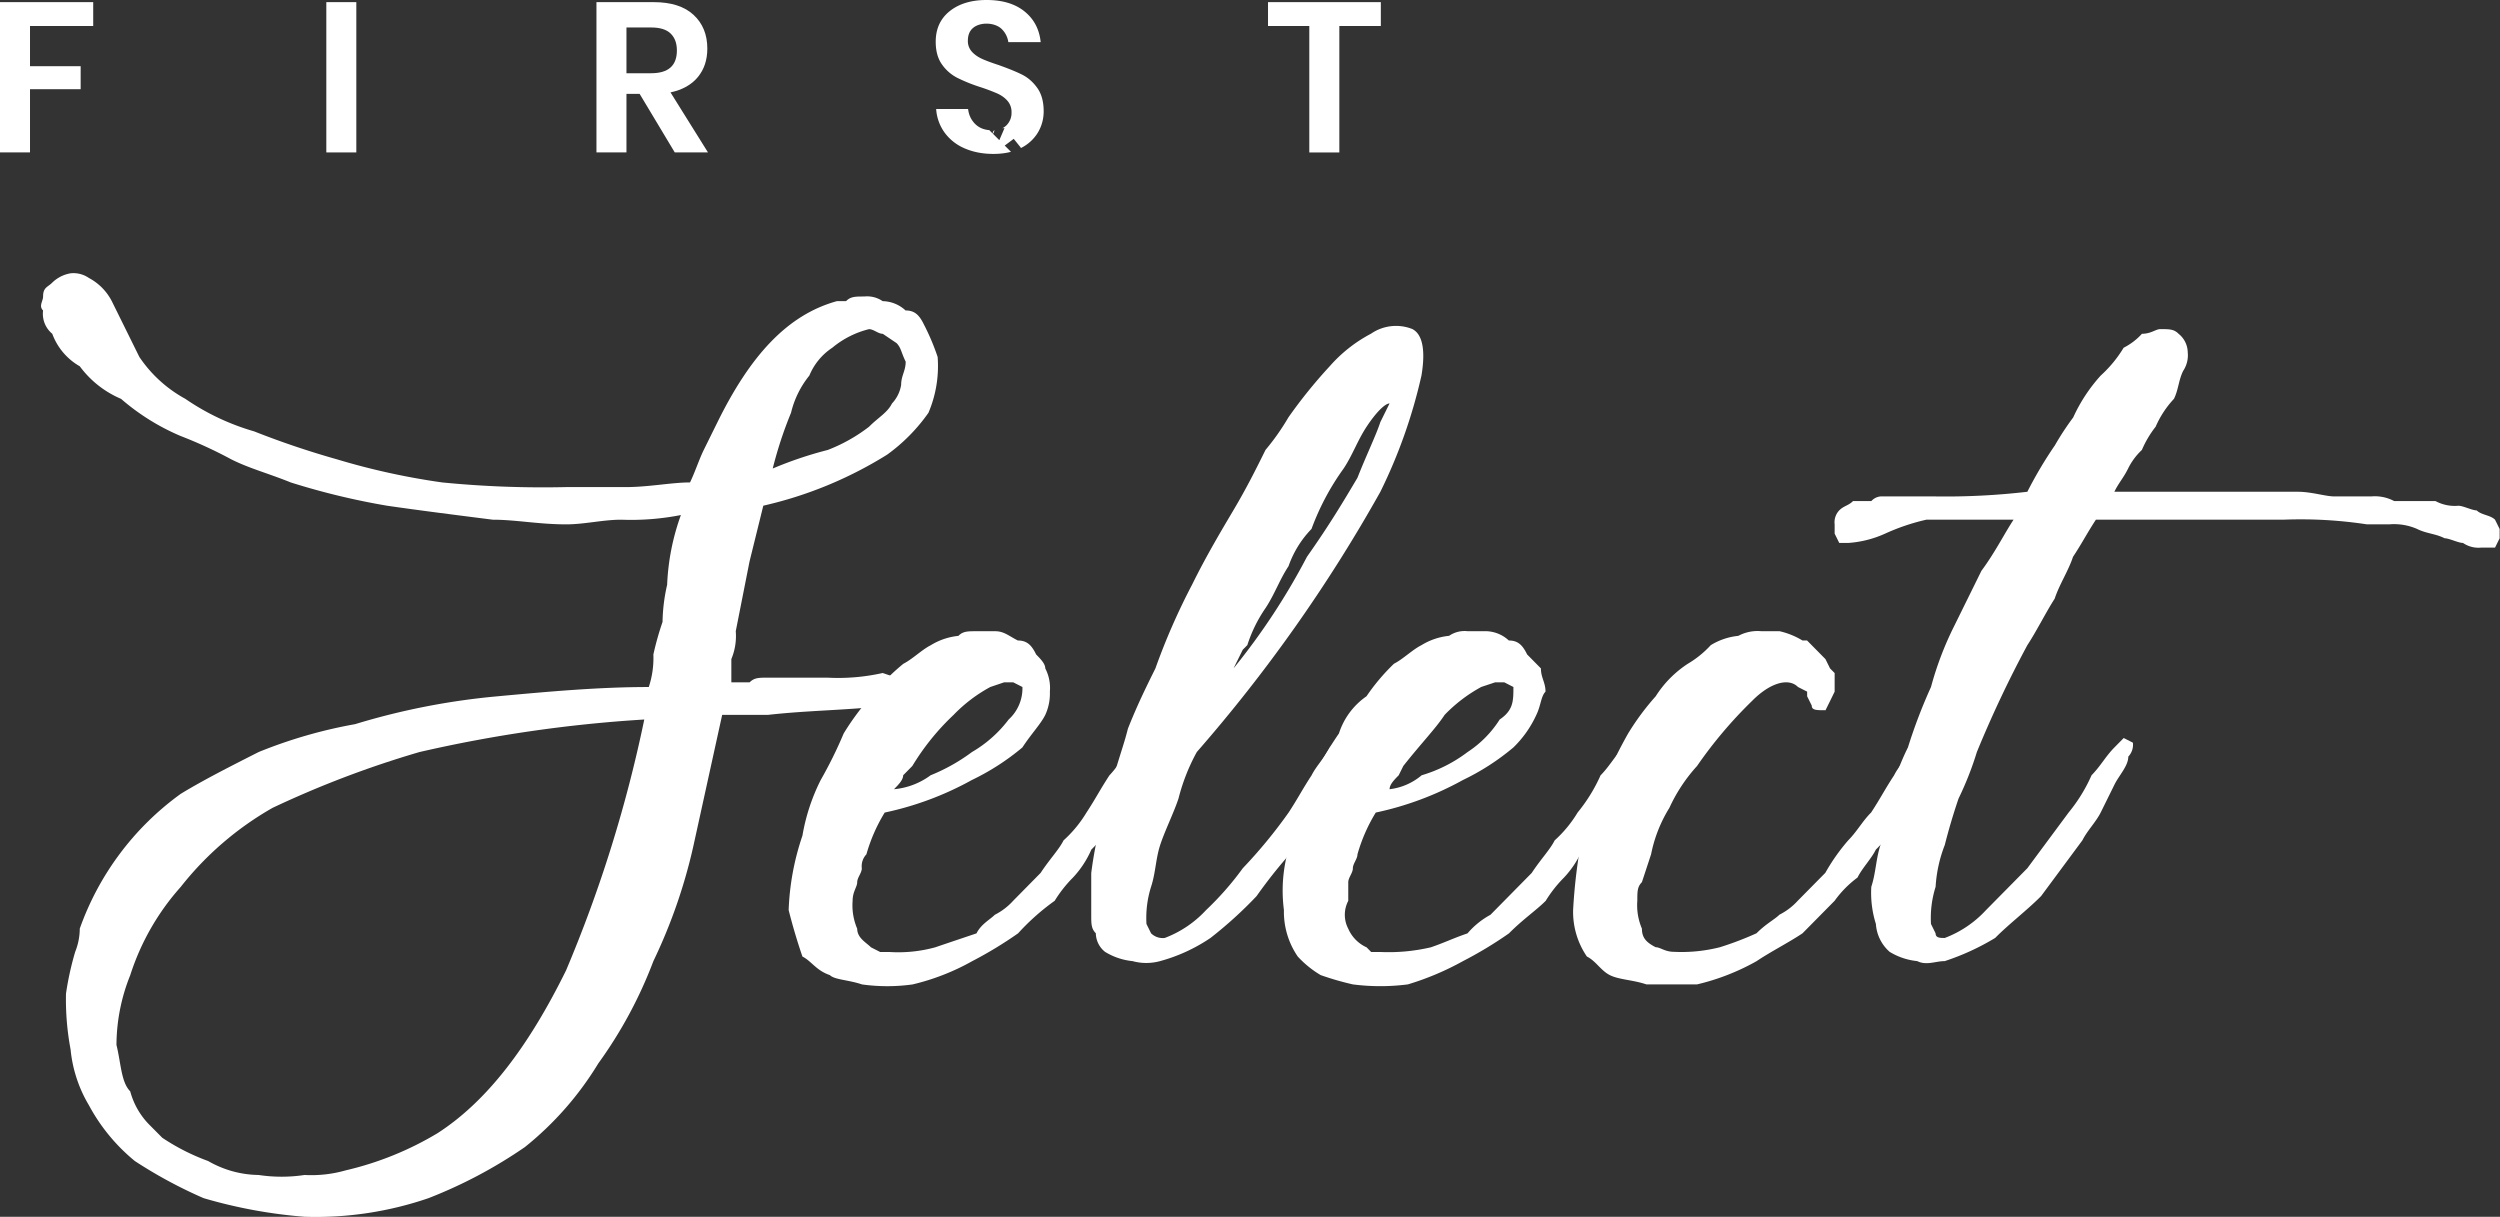
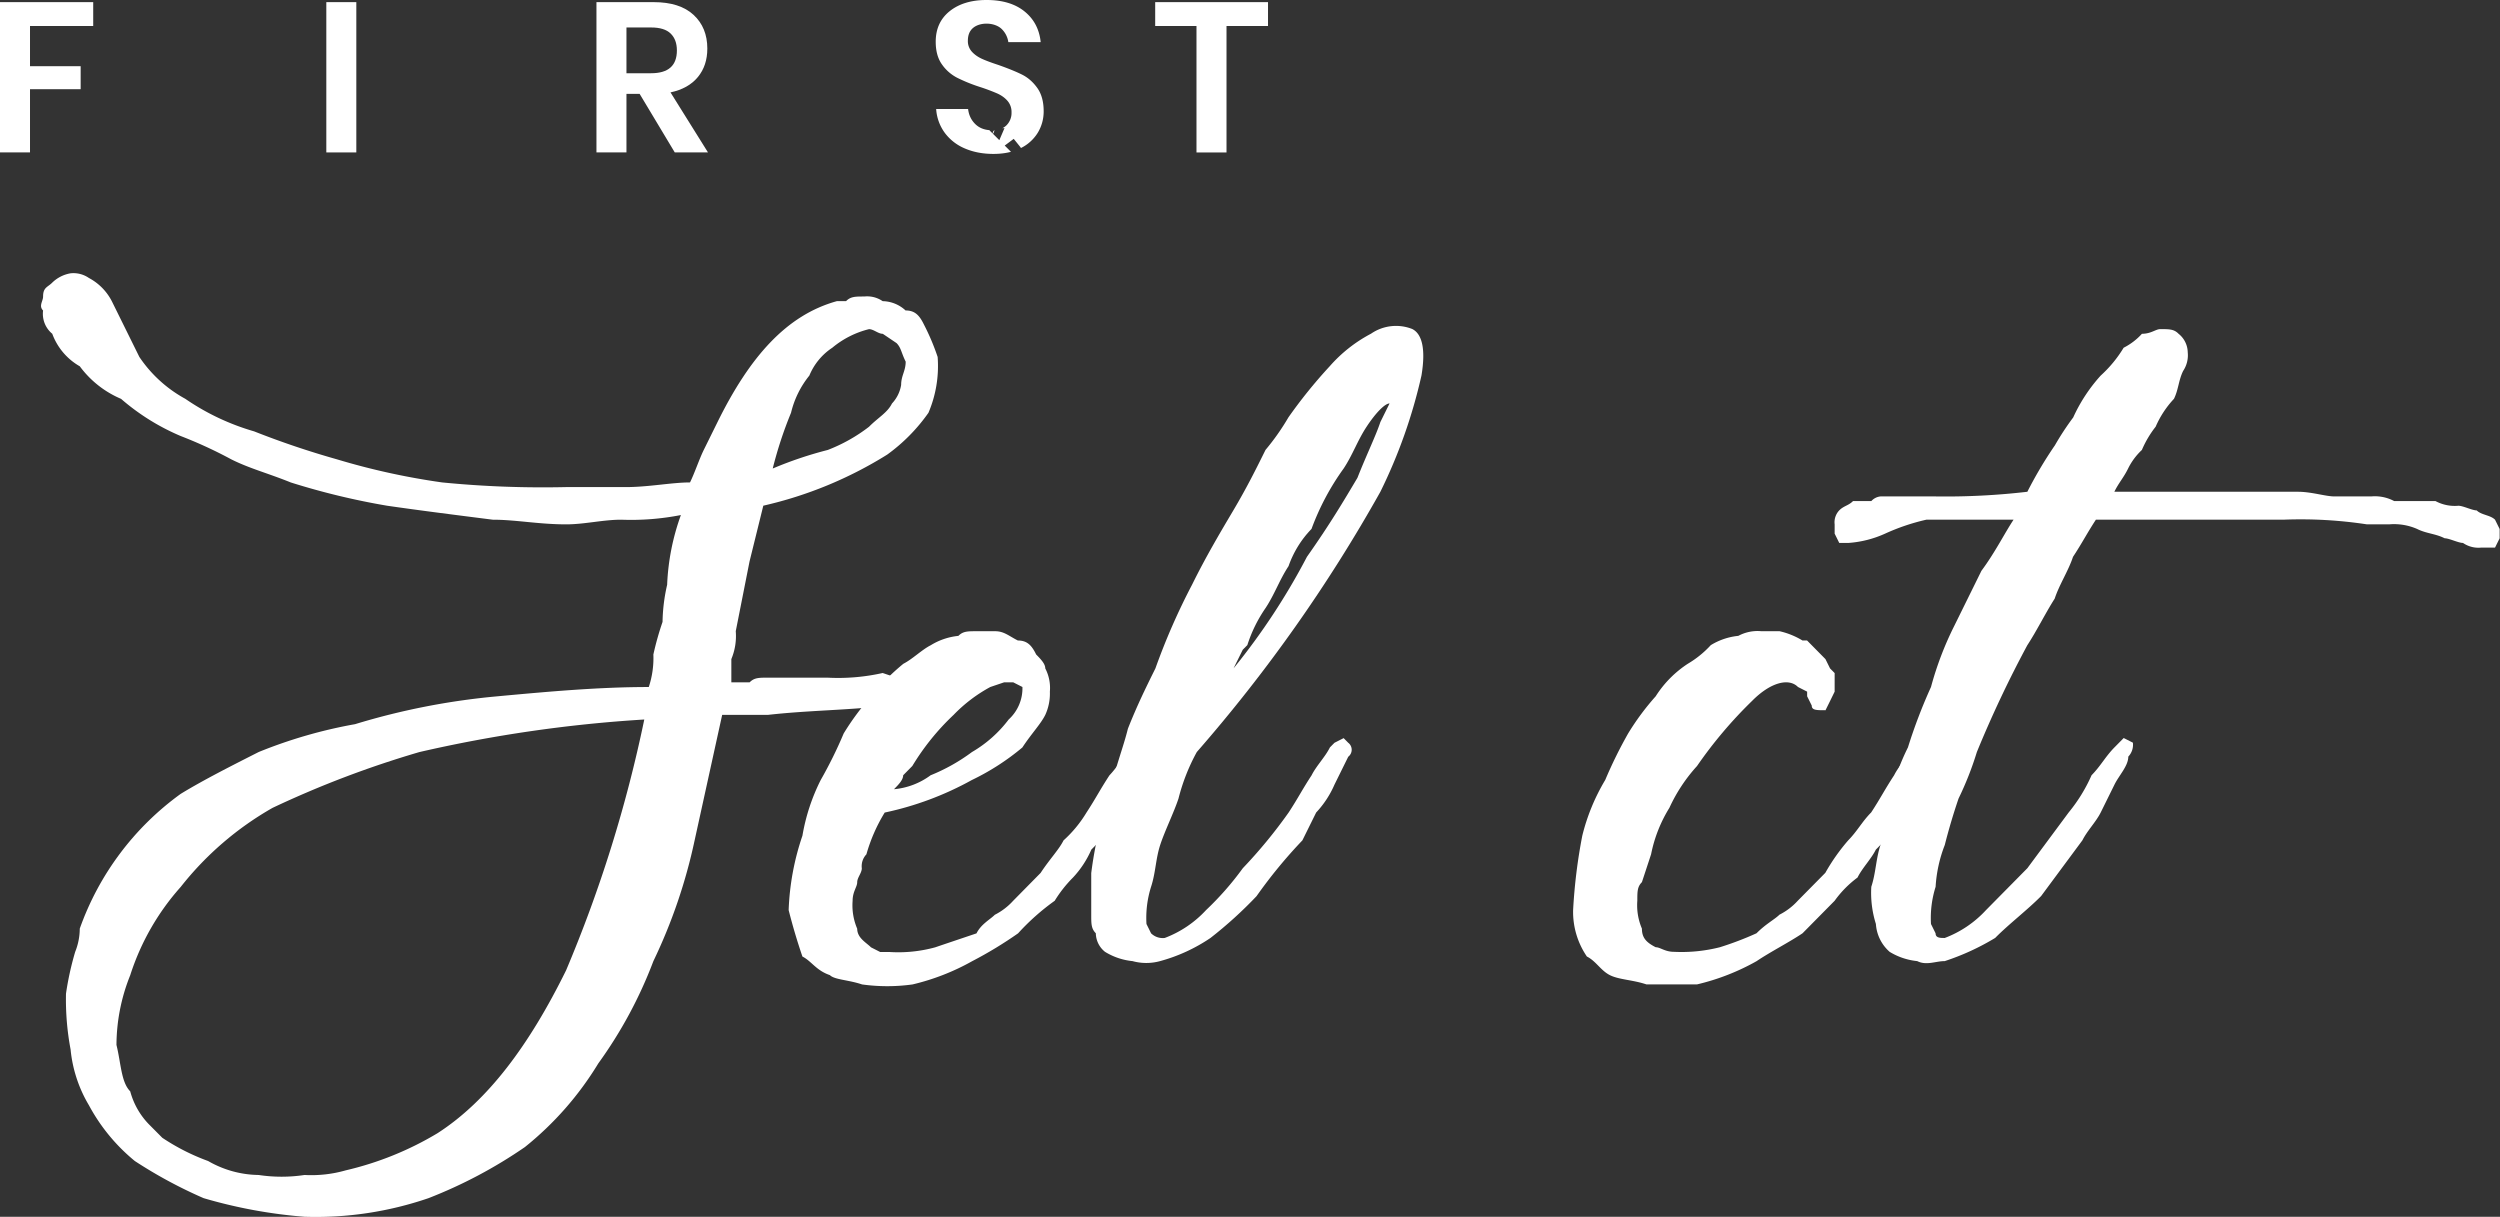
<svg xmlns="http://www.w3.org/2000/svg" width="122.893" height="59.814">
  <rect width="100%" height="100%" fill="#333333" stroke="none" />
  <g data-name="select Logo">
    <g data-name="Path 75" fill="none" stroke-linecap="square" stroke-dasharray="1000 1000">
      <path d="M4.579.105v1.172h-3.1v1.977h2.49v1.131h-2.49v3.108H.004V.105Z" />
      <path d="M0 .105h4.582v1.172H1.475v1.977h2.49v1.13h-2.49v3.109H0V.105Z" fill="#FFF" />
    </g>
    <g data-name="Path 76" fill="none" stroke-linecap="square" stroke-dasharray="1000 1000">
      <path d="M17.514.105v7.388h-1.475V.105Z" />
      <path d="M16.041.105h1.475v7.388h-1.475V.105Z" fill="#FFF" />
    </g>
    <g data-name="Path 77" fill="none" stroke-linecap="square" stroke-dasharray="1000 1000">
      <path d="m33.166 7.493-1.727-2.878h-.649v2.878h-1.475V.105h2.814a2.781 2.781 0 0 1 1.962.628 2.15 2.15 0 0 1 .675 1.653 2.128 2.128 0 0 1-.466 1.4 2.3 2.3 0 0 1-1.344.753l1.842 2.951ZM30.791 3.6h1.213q1.267 0 1.266-1.119a1.1 1.1 0 0 0-.308-.832 1.335 1.335 0 0 0-.958-.3h-1.213Z" />
      <path d="M34.802 7.493H33.17l-1.727-2.878h-.648v2.878H29.32V.105h2.814c.857 0 1.512.21 1.962.628.45.418.674.969.674 1.653 0 .559-.154 1.026-.466 1.403-.309.376-.758.628-1.344.753l1.842 2.95ZM30.795 1.35V3.6h1.213c.844 0 1.266-.373 1.266-1.12 0-.355-.102-.632-.308-.832-.206-.2-.526-.297-.958-.297h-1.213Z" fill="#FFF" />
    </g>
    <g data-name="Path 78" fill="none" stroke-linecap="square" stroke-dasharray="1000 1000">
      <path d="M51.021 6.514a2.023 2.023 0 0 1-.837.764 2.9 2.9 0 0 1-1.35.288 3.513 3.513 0 0 1-1.4-.267 2.367 2.367 0 0 1-.989-.769 2.217 2.217 0 0 1-.424-1.172h1.57a1.2 1.2 0 0 0 .36.748 1.134 1.134 0 0 0 .822.3.955.955 0 0 0 .706-.246.854.854 0 0 0 .247-.633.831.831 0 0 0-.2-.571 1.467 1.467 0 0 0-.5-.361q-.3-.136-.837-.314a8.1 8.1 0 0 1-1.13-.456 2.064 2.064 0 0 1-.748-.653 1.875 1.875 0 0 1-.309-1.119 1.819 1.819 0 0 1 .685-1.5 2.82 2.82 0 0 1 1.815-.549 2.874 2.874 0 0 1 1.868.565 2.13 2.13 0 0 1 .79 1.507h-1.59a1.113 1.113 0 0 0-.335-.654 1.042 1.042 0 0 0-.743-.256.984.984 0 0 0-.659.214.874.874 0 0 0-.058 1.162 1.49 1.49 0 0 0 .491.35 7.919 7.919 0 0 0 .811.3 10.785 10.785 0 0 1 1.156.472 2.026 2.026 0 0 1 .759.659 1.935 1.935 0 0 1 .314 1.151 2 2 0 0 1-.285 1.04Z" />
      <path d="M48.834 7.566c-.524 0-.991-.09-1.402-.267a2.37 2.37 0 0 1-.99-.77 2.216 2.216 0 0 1-.423-1.171h1.57c.034.299.155.549.36.748.18.174.414.272.7.293l-.01.007.153.153.042-.157v.072l.036-.073.014-.001-.05.103.05-.103-.05.2.29.29.255-.594-.11.009a.755.755 0 0 0 .208-.147.854.854 0 0 0 .247-.632.833.833 0 0 0-.2-.571c-.132-.15-.3-.27-.502-.361a9.395 9.395 0 0 0-.837-.314 8.05 8.05 0 0 1-1.13-.456 2.059 2.059 0 0 1-.748-.653c-.206-.286-.31-.66-.31-1.12 0-.634.229-1.135.686-1.501C47.14.184 47.746 0 48.499 0c.78 0 1.404.188 1.868.565.464.377.727.879.79 1.507h-1.59a1.114 1.114 0 0 0-.335-.654c-.341-.32-1.044-.347-1.402-.042-.168.144-.252.35-.252.623a.77.77 0 0 0 .194.539c.129.143.293.259.49.35.2.092.47.192.812.304.475.168.86.324 1.156.47.297.147.55.367.759.66.21.293.315.676.315 1.15 0 .377-.095.724-.283 1.042a2.032 2.032 0 0 1-.829.76l-.008-.011v.015l-.022-.043-.33-.41-.443.33.308.308c-.259.068-.547.103-.863.103Zm-.033-.998.033.033v-.098l-.033.065Zm0 0 .033-.065-.033.065Zm.903-4.516.001-.002v.002Z" fill="#FFF" />
    </g>
    <g data-name="Path 79" fill="none" stroke-linecap="square" stroke-dasharray="1000 1000">
      <path d="M67.878.105v1.172h-2.04v6.216h-1.476V1.277h-2.03V.105Z" />
-       <path d="M62.332.105h5.546v1.172h-2.04v6.216h-1.476V1.277h-2.03V.105Z" fill="#FFF" />
+       <path d="M62.332.105v1.172h-2.04v6.216h-1.476V1.277h-2.03V.105Z" fill="#FFF" />
    </g>
    <path data-name="Path 794" d="M14.971 59.813a24.312 24.312 0 0 1-4.962-.915 22.763 22.763 0 0 1-3.382-1.826 9.118 9.118 0 0 1-2.257-2.743 6.587 6.587 0 0 1-.9-2.74 13.279 13.279 0 0 1-.226-2.743 14.585 14.585 0 0 1 .451-2.054 3.093 3.093 0 0 0 .226-1.143 13.9 13.9 0 0 1 4.962-6.625c1.126-.686 2.48-1.371 3.834-2.057a23.53 23.53 0 0 1 4.737-1.369 34.677 34.677 0 0 1 6.993-1.369c2.482-.229 4.962-.457 7.445-.457a4.516 4.516 0 0 0 .226-1.6 14.706 14.706 0 0 1 .451-1.6 8.634 8.634 0 0 1 .226-1.826 11.392 11.392 0 0 1 .676-3.428 12.676 12.676 0 0 1-2.931.229c-.9 0-1.805.229-2.708.229-1.351 0-2.48-.229-3.608-.229-1.805-.229-3.608-.457-5.188-.686a35.553 35.553 0 0 1-4.737-1.143c-1.128-.457-2.031-.686-2.934-1.14a21.846 21.846 0 0 0-2.48-1.143 11.021 11.021 0 0 1-2.934-1.828 4.9 4.9 0 0 1-2.028-1.6 3.057 3.057 0 0 1-1.354-1.6 1.267 1.267 0 0 1-.451-1.143c-.226-.229 0-.457 0-.686 0-.457.226-.457.451-.686a1.7 1.7 0 0 1 .9-.457 1.333 1.333 0 0 1 .9.229 2.678 2.678 0 0 1 1.128 1.143l1.354 2.74a6.429 6.429 0 0 0 2.257 2.057 11.676 11.676 0 0 0 3.382 1.6 42.385 42.385 0 0 0 4.059 1.371 34.721 34.721 0 0 0 5.188 1.14 50.385 50.385 0 0 0 6.091.229h2.934c1.128 0 2.254-.229 3.157-.229.226-.457.451-1.14.677-1.6l.677-1.371c1.58-3.2 3.385-5.254 5.865-5.94h.451c.226-.229.451-.229.9-.229a1.344 1.344 0 0 1 .9.229 1.7 1.7 0 0 1 1.126.457c.451 0 .677.229.9.686a11.308 11.308 0 0 1 .677 1.6 5.864 5.864 0 0 1-.451 2.743 8.709 8.709 0 0 1-2.028 2.057 19.771 19.771 0 0 1-6.091 2.511l-.677 2.743-.677 3.426a2.932 2.932 0 0 1-.217 1.371v1.143h.9c.226-.229.451-.229.9-.229h2.931a9.993 9.993 0 0 0 2.708-.229l.677.229.226.686-.226.457-.451.226c-1.805.231-3.836.231-5.865.46H35.5l-1.354 6.167a26.388 26.388 0 0 1-2.028 5.94 21.59 21.59 0 0 1-2.708 5.028 15.728 15.728 0 0 1-3.608 4.111 23.155 23.155 0 0 1-4.737 2.511 17.09 17.09 0 0 1-6.094.915ZM7.978 55.93a10.533 10.533 0 0 0 2.254 1.143 5.094 5.094 0 0 0 2.482.686 7.558 7.558 0 0 0 2.257 0 6.157 6.157 0 0 0 2.028-.229 15.643 15.643 0 0 0 4.513-1.828c2.48-1.6 4.511-4.34 6.314-8a66.163 66.163 0 0 0 3.845-12.333 67.447 67.447 0 0 0-11.053 1.6 49.158 49.158 0 0 0-7.219 2.743 15.493 15.493 0 0 0-4.515 3.886 12.011 12.011 0 0 0-2.482 4.34 9.273 9.273 0 0 0-.677 3.428c.226.914.226 1.826.677 2.283a3.7 3.7 0 0 0 .9 1.6Zm34.741-34.952c.451-.457.9-.686 1.128-1.143a1.741 1.741 0 0 0 .451-.914c0-.457.223-.686.223-1.143-.223-.454-.223-.683-.449-.912l-.677-.457c-.226 0-.451-.229-.677-.229a4.515 4.515 0 0 0-1.805.914 3.021 3.021 0 0 0-1.128 1.369 4.617 4.617 0 0 0-.9 1.828 19.672 19.672 0 0 0-.9 2.74 18.933 18.933 0 0 1 2.705-.912 8.091 8.091 0 0 0 2.029-1.141Z" fill="#FFF" />
    <path data-name="Path 795" d="M50.034 31.485c.451 0 .677.229.9.686.223.229.449.457.449.686A2.083 2.083 0 0 1 51.609 34a2.518 2.518 0 0 1-.226 1.143c-.226.454-.674.912-1.126 1.6a11.828 11.828 0 0 1-2.482 1.6 15.426 15.426 0 0 1-4.285 1.6 8.155 8.155 0 0 0-.9 2.054.847.847 0 0 0-.226.686c0 .229-.226.457-.226.686s-.226.457-.226.914a2.932 2.932 0 0 0 .226 1.371c0 .457.451.683.677.914l.451.229h.451a6.849 6.849 0 0 0 2.254-.229c.677-.231 1.354-.457 2.031-.686.226-.457.677-.686.9-.914a3.119 3.119 0 0 0 .9-.686l1.351-1.371c.451-.686.9-1.143 1.128-1.6a6.033 6.033 0 0 0 1.128-1.369c.451-.686.677-1.143 1.128-1.828a4.786 4.786 0 0 0 .9-1.371l.226-.229.451-.229.226.229a.432.432 0 0 1 0 .686l-.666 1.369-.677 1.371a4.776 4.776 0 0 0-.9 1.369l-.451.457a4.787 4.787 0 0 1-.9 1.371 6.234 6.234 0 0 0-.9 1.143 11.336 11.336 0 0 0-1.8 1.6 19.8 19.8 0 0 1-2.257 1.369 11.27 11.27 0 0 1-2.931 1.143 8.989 8.989 0 0 1-2.482 0c-.677-.229-1.354-.229-1.58-.457-.677-.229-.9-.686-1.351-.914a29.033 29.033 0 0 1-.677-2.283 12.708 12.708 0 0 1 .677-3.657 9.688 9.688 0 0 1 .9-2.74 21.254 21.254 0 0 0 1.128-2.286 12.482 12.482 0 0 1 1.354-1.826 10.492 10.492 0 0 1 1.58-1.6c.451-.229.9-.686 1.351-.914a3.18 3.18 0 0 1 1.354-.457c.226-.229.451-.229.9-.229h.9c.445-.001.671.228 1.122.456Zm.226 2.286-.451-.229h-.451l-.677.229a7.4 7.4 0 0 0-1.805 1.371 11.914 11.914 0 0 0-2.028 2.511l-.451.457c0 .229-.226.457-.451.686a3.557 3.557 0 0 0 1.8-.686 9.113 9.113 0 0 0 2.032-1.141 6.107 6.107 0 0 0 1.805-1.6 2.078 2.078 0 0 0 .677-1.6Z" fill="#FFF" />
    <path data-name="Path 796" d="M53.644 42.906a19.538 19.538 0 0 1 .9-3.883c.226-1.143.677-2.286.9-3.2.451-1.143.9-2.054 1.354-2.969a32 32 0 0 1 1.8-4.111c.677-1.371 1.354-2.514 2.031-3.657s1.128-2.057 1.58-2.969a11.574 11.574 0 0 0 1.126-1.6 24.234 24.234 0 0 1 2.031-2.514 7.077 7.077 0 0 1 2.031-1.6 2.165 2.165 0 0 1 2.028-.229c.451.229.677.914.451 2.283a25.574 25.574 0 0 1-2.02 5.716 75.452 75.452 0 0 1-9.024 12.794 9.625 9.625 0 0 0-.9 2.286c-.226.686-.677 1.6-.9 2.283s-.223 1.371-.449 2.057a5.093 5.093 0 0 0-.226 1.828l.226.457a.817.817 0 0 0 .674.229 5.324 5.324 0 0 0 2.031-1.371 14.73 14.73 0 0 0 1.805-2.057 24.321 24.321 0 0 0 2.254-2.74c.451-.686.677-1.143 1.128-1.828.226-.457.677-.914.9-1.371l.224-.227.451-.229.226.229a.432.432 0 0 1 0 .686l-.677 1.371a4.788 4.788 0 0 1-.9 1.371l-.677 1.369a24.105 24.105 0 0 0-2.254 2.743 20.438 20.438 0 0 1-2.262 2.053 8.289 8.289 0 0 1-2.482 1.14 2.543 2.543 0 0 1-1.351 0 3.18 3.18 0 0 1-1.354-.457 1.187 1.187 0 0 1-.451-.912c-.226-.229-.226-.457-.226-.914v-2.057Zm14.662-23.073c-.226 0-.677.457-1.128 1.143s-.677 1.371-1.128 2.054a12.365 12.365 0 0 0-1.58 2.971 4.987 4.987 0 0 0-1.128 1.828c-.451.686-.677 1.369-1.126 2.054a6.878 6.878 0 0 0-.9 1.828l-.226.229-.226.457-.226.457a32.7 32.7 0 0 0 3.608-5.483c1.128-1.6 1.805-2.743 2.482-3.883.451-1.143.9-2.057 1.128-2.743Z" fill="#FFF" />
-     <path data-name="Path 797" d="M74.17 31.485c.451 0 .677.229.9.686l.677.686c0 .457.226.686.226 1.143-.226.229-.226.683-.451 1.143a5.306 5.306 0 0 1-1.128 1.6 11.732 11.732 0 0 1-2.48 1.6 15.457 15.457 0 0 1-4.285 1.6 8.156 8.156 0 0 0-.9 2.054c0 .229-.226.457-.226.686s-.226.457-.226.686v.914a1.473 1.473 0 0 0 0 1.371 1.783 1.783 0 0 0 .9.914l.226.229h.451a9.134 9.134 0 0 0 2.48-.229c.677-.231 1.128-.457 1.805-.686a3.97 3.97 0 0 1 1.128-.914l.677-.686 1.351-1.371c.451-.686.9-1.143 1.128-1.6a6.032 6.032 0 0 0 1.128-1.369 8.033 8.033 0 0 0 1.128-1.828c.451-.457.677-.914 1.126-1.371l.226-.229.226-.229.451.229a.847.847 0 0 1-.226.686l-.673 1.369q-.335.686-.674 1.371c-.226.457-.677.912-.9 1.369l-.451.457a4.788 4.788 0 0 1-.9 1.371 6.236 6.236 0 0 0-.9 1.143c-.451.457-1.128.914-1.805 1.6a19.526 19.526 0 0 1-2.265 1.367 13.711 13.711 0 0 1-2.708 1.143 10.554 10.554 0 0 1-2.705 0 14.254 14.254 0 0 1-1.58-.457 4.935 4.935 0 0 1-1.128-.914 3.888 3.888 0 0 1-.679-2.283 7.378 7.378 0 0 1 .451-3.657 9.772 9.772 0 0 1 .9-2.74 20.142 20.142 0 0 1 1.354-2.286 3.534 3.534 0 0 1 1.354-1.826 10.039 10.039 0 0 1 1.351-1.6c.451-.229.9-.686 1.354-.914a3.18 3.18 0 0 1 1.354-.457 1.343 1.343 0 0 1 .9-.229h.9a1.7 1.7 0 0 1 1.138.458Zm.226 2.286-.449-.229h-.451l-.682.227a7.4 7.4 0 0 0-1.8 1.373c-.451.683-1.128 1.369-2.031 2.511l-.226.457c-.226.229-.449.457-.449.686a2.981 2.981 0 0 0 1.577-.686 7.026 7.026 0 0 0 2.256-1.141 5.306 5.306 0 0 0 1.58-1.6c.674-.456.674-.913.674-1.6Z" fill="#FFF" />
    <path data-name="Path 798" d="m94.696 36.282.226.229a.432.432 0 0 1 0 .686l-.677 1.372a4.787 4.787 0 0 1-.9 1.371l-.682 1.368-.451.457c-.226.457-.677.914-.9 1.371a5.176 5.176 0 0 0-1.126 1.143l-1.58 1.6c-.677.454-1.58.912-2.257 1.369a11.2 11.2 0 0 1-2.931 1.143h-2.483c-.677-.229-1.351-.229-1.8-.457s-.677-.686-1.128-.914a3.888 3.888 0 0 1-.677-2.283 26.708 26.708 0 0 1 .451-3.657 9.977 9.977 0 0 1 1.128-2.74 21.873 21.873 0 0 1 1.126-2.286 12.483 12.483 0 0 1 1.354-1.826 5.307 5.307 0 0 1 1.58-1.6 4.935 4.935 0 0 0 1.128-.914 3.18 3.18 0 0 1 1.354-.457 2 2 0 0 1 1.126-.229h.9a3.784 3.784 0 0 1 1.128.457h.226l.677.686.226.229.226.457.226.229V34l-.223.456-.226.457c-.451 0-.677 0-.677-.231l-.226-.454v-.229l-.451-.229c-.451-.457-1.354-.229-2.257.686a21.5 21.5 0 0 0-2.705 3.2 7.983 7.983 0 0 0-1.358 2.054 6.879 6.879 0 0 0-.9 2.283 70143.657 70143.657 0 0 0-.451 1.371c-.226.229-.226.457-.226.914a2.932 2.932 0 0 0 .226 1.371c0 .457.226.683.677.914.226 0 .451.226.9.226a7.671 7.671 0 0 0 2.257-.226 15.854 15.854 0 0 0 1.8-.686c.451-.457.9-.686 1.128-.914a3.12 3.12 0 0 0 .9-.686l1.354-1.371a9.671 9.671 0 0 1 1.128-1.6c.449-.457.674-.912 1.126-1.369.451-.686.677-1.143 1.128-1.828.226-.457.677-.914.9-1.371l.226-.229Z" fill="#FFF" />
    <path data-name="Path 799" d="M99.659 31.714a55.5 55.5 0 0 0-2.482 5.254 15.826 15.826 0 0 1-.9 2.286 29.293 29.293 0 0 0-.677 2.283 6.746 6.746 0 0 0-.451 2.057 5.093 5.093 0 0 0-.227 1.828l.226.457c0 .229.226.229.451.229a5.317 5.317 0 0 0 2.028-1.371l2.031-2.057 2.031-2.74a7.929 7.929 0 0 0 1.127-1.832c.451-.457.677-.914 1.128-1.371l.226-.229.226-.229.451.229a.847.847 0 0 1-.226.686c0 .457-.451.914-.677 1.371l-.677 1.371c-.226.457-.674.912-.9 1.369l-2.031 2.743c-.677.686-1.58 1.371-2.257 2.057a11.988 11.988 0 0 1-2.48 1.14c-.451 0-.9.229-1.354 0a3.211 3.211 0 0 1-1.354-.454 1.99 1.99 0 0 1-.677-1.371 5.092 5.092 0 0 1-.226-1.828c.226-.686.226-1.371.451-2.057a6.834 6.834 0 0 1 .451-2.283 11.235 11.235 0 0 1 .9-2.514 25.816 25.816 0 0 1 1.132-2.967A15.994 15.994 0 0 1 96.05 30.8l1.351-2.74c.677-.914 1.128-1.828 1.58-2.514h-4.284a10.4 10.4 0 0 0-2.031.686 5.258 5.258 0 0 1-1.8.457h-.454l-.226-.457v-.457a.846.846 0 0 1 .226-.686c.226-.229.451-.229.677-.457h.9a.7.7 0 0 1 .451-.229h2.708a34.632 34.632 0 0 0 4.511-.229 20.093 20.093 0 0 1 1.354-2.283 13.548 13.548 0 0 1 .9-1.371 7.984 7.984 0 0 1 1.351-2.057 6.092 6.092 0 0 0 1.128-1.369 3.12 3.12 0 0 0 .9-.686c.451 0 .677-.229.9-.229.451 0 .677 0 .9.229a1.192 1.192 0 0 1 .451.914 1.384 1.384 0 0 1-.226.912c-.226.457-.226.914-.451 1.371a4.787 4.787 0 0 0-.9 1.371 5.01 5.01 0 0 0-.677 1.143 3.17 3.17 0 0 0-.677.912c-.226.46-.451.686-.677 1.143h9.024c.677 0 1.351.229 1.8.229h1.805a2.013 2.013 0 0 1 1.128.229h2.031a2 2 0 0 0 1.126.229c.226 0 .677.229.9.229.226.229.677.229.9.457l.226.457v.457l-.226.457h-.677a1.344 1.344 0 0 1-.9-.229c-.226 0-.677-.229-.9-.229-.449-.229-.9-.229-1.351-.457a2.83 2.83 0 0 0-1.354-.229h-1.128a21.64 21.64 0 0 0-4.06-.229h-9.25c-.449.686-.674 1.143-1.126 1.828-.226.686-.677 1.371-.9 2.054-.441.687-.893 1.601-1.344 2.287Z" fill="#FFF" />
  </g>
</svg>